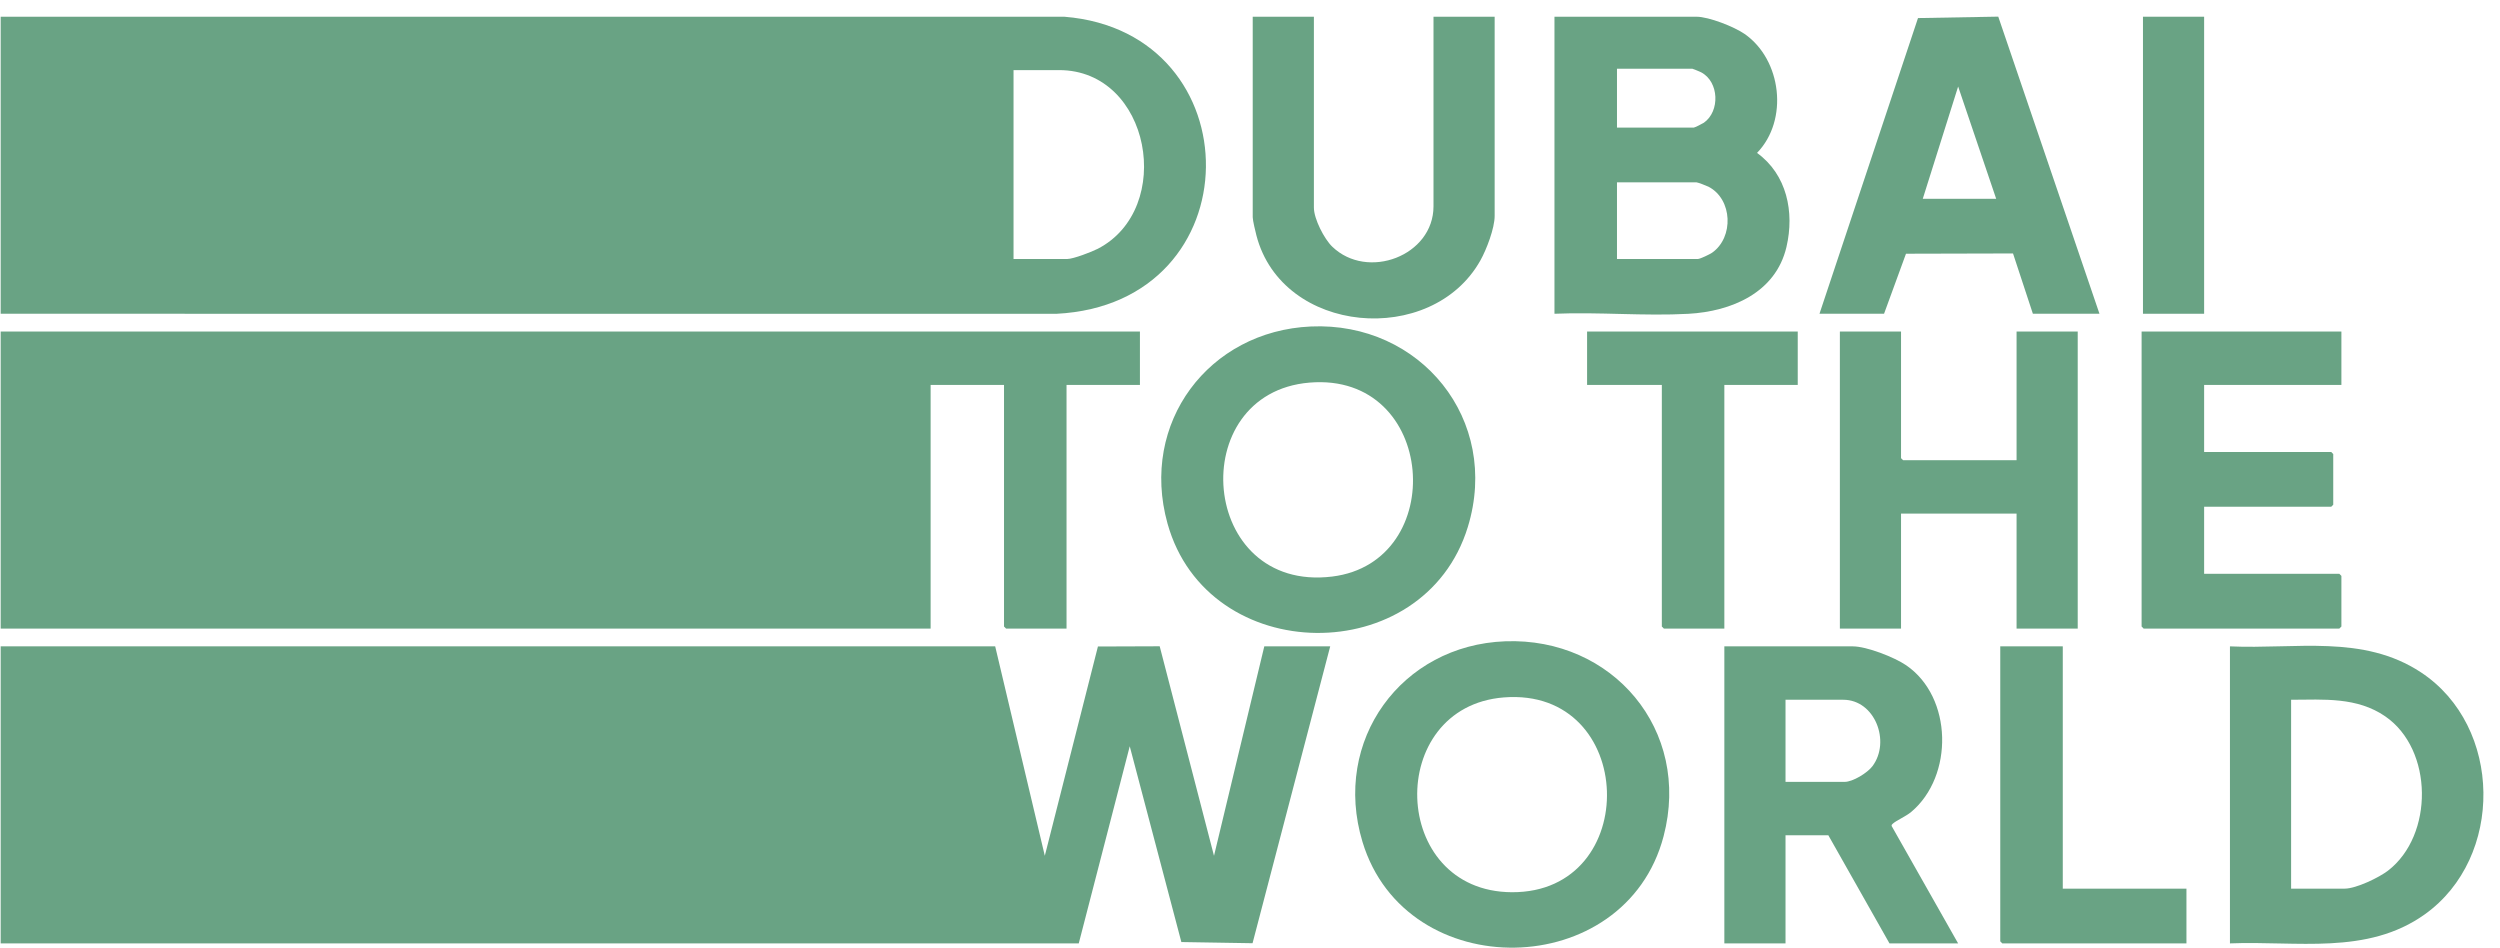
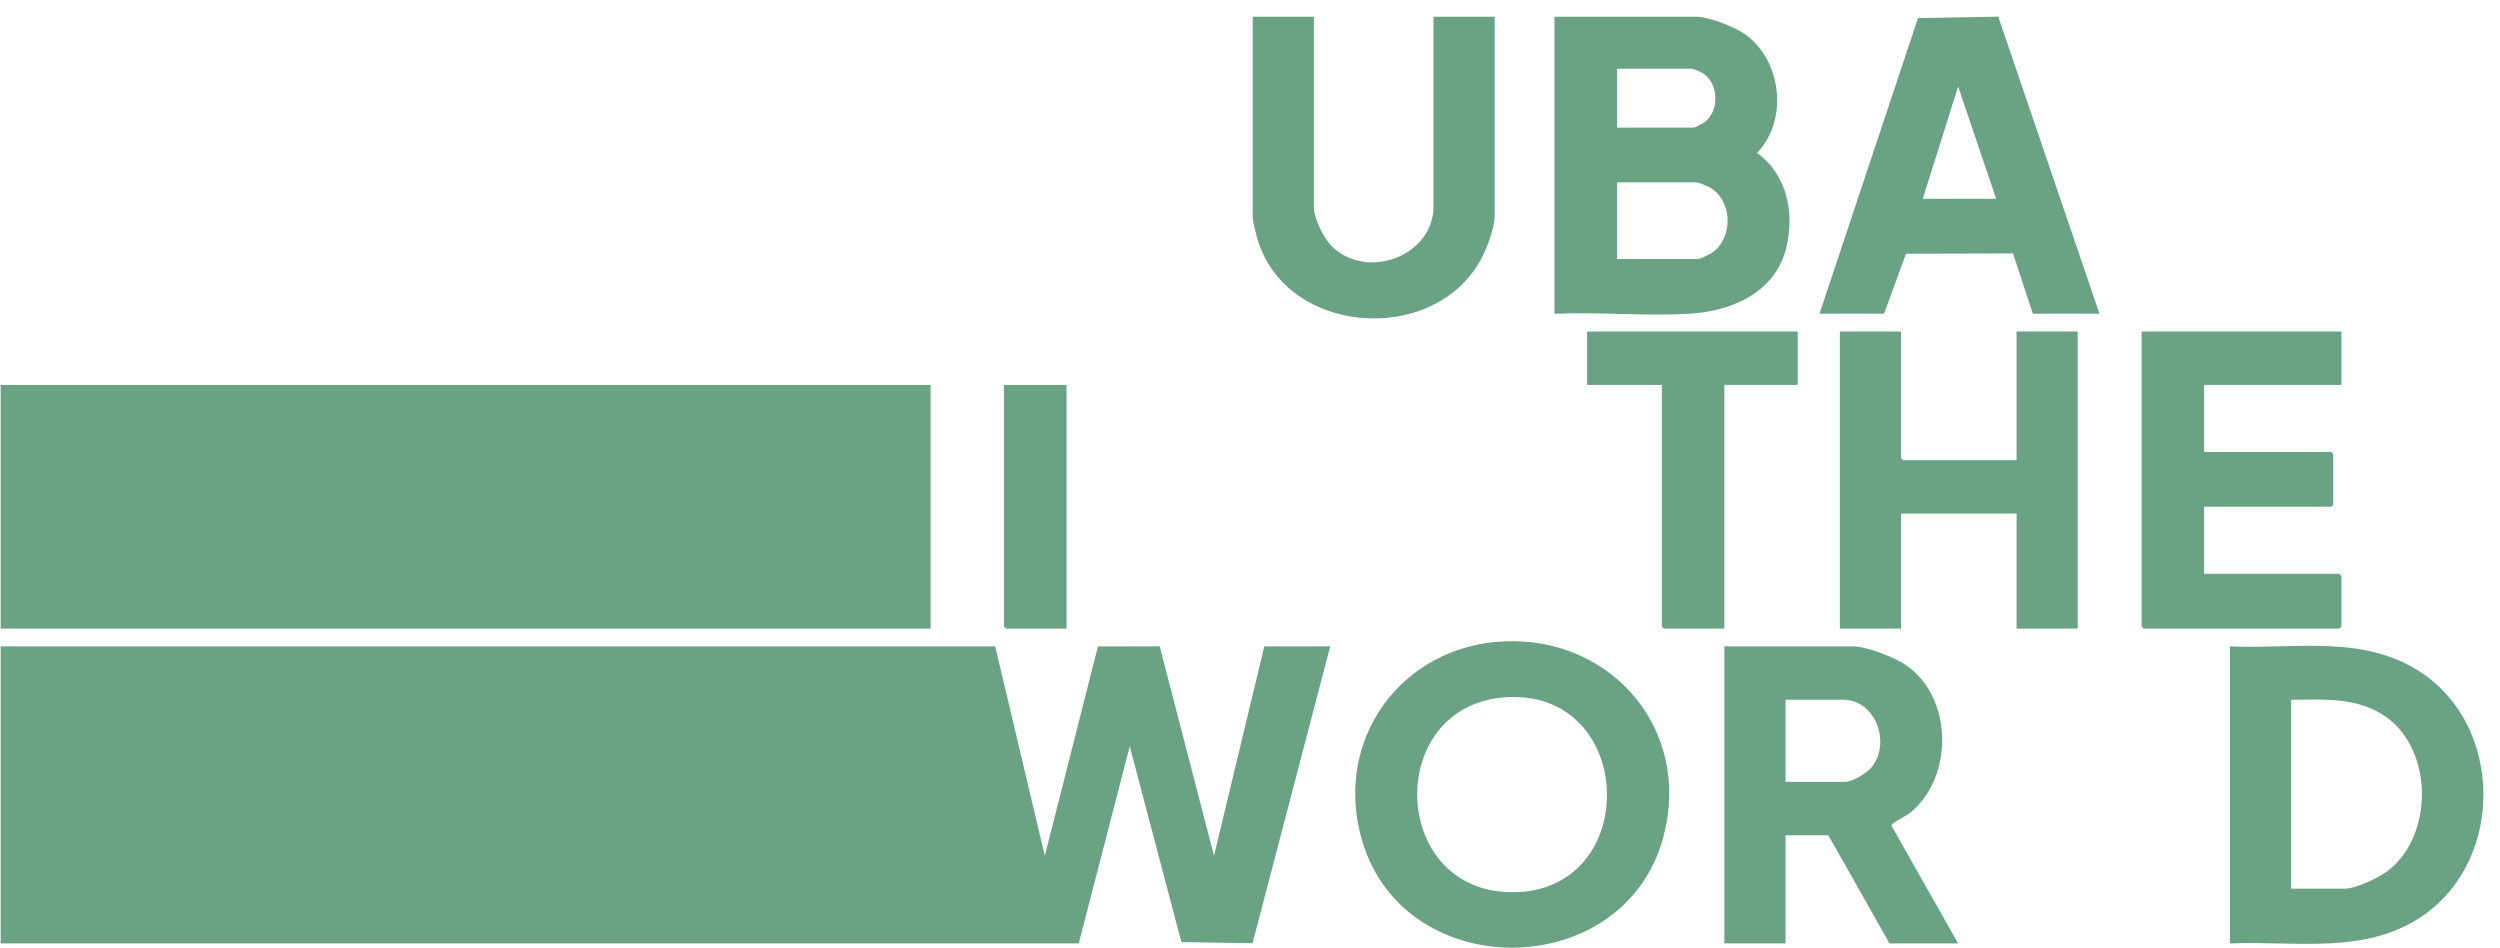
<svg xmlns="http://www.w3.org/2000/svg" width="145" height="55" viewBox="0 0 145 55" fill="none">
  <g id="Vector">
-     <path d="M53.976 22.326H58.233V36.338L58.351 36.457H61.859V22.326H66.116V19.23H0.039V36.457H53.976V22.326Z" fill="#056633" fill-opacity="0.6" />
-     <path d="M76.032 18.936C70.106 19.2 66.09 24.524 67.715 30.361C70.043 38.726 82.591 38.859 85.134 30.564C87.042 24.342 82.38 18.652 76.032 18.936ZM77.269 33.44C69.538 34.391 68.662 22.799 75.954 22.191C83.344 21.575 84.055 32.604 77.269 33.44Z" fill="#056633" fill-opacity="0.6" />
+     <path d="M53.976 22.326H58.233V36.338L58.351 36.457H61.859V22.326H66.116H0.039V36.457H53.976V22.326Z" fill="#056633" fill-opacity="0.6" />
    <path d="M120.508 36.457V19.23H116.961V26.692H110.378L110.26 26.573V19.23H106.713V36.457H110.26V29.789H116.961V36.457H120.508Z" fill="#056633" fill-opacity="0.6" />
    <path d="M135.682 36.457L135.801 36.338V33.401L135.682 33.282H127.839V29.392H135.21L135.328 29.273V26.335L135.21 26.216H127.839V22.326H135.801V19.23H124.213V36.338L124.331 36.457H135.682Z" fill="#056633" fill-opacity="0.6" />
    <path d="M96.504 36.457H100.012V22.326H104.269V19.23H92.051V22.326H96.386V36.338L96.504 36.457Z" fill="#056633" fill-opacity="0.6" />
    <path d="M70.412 49.637L67.262 37.484L63.68 37.497L60.599 49.636L57.721 37.489H0.039V54.717H62.568L65.525 43.284L68.519 54.639L72.648 54.707L77.152 37.489H73.329L70.412 49.637Z" fill="#056633" fill-opacity="0.6" />
    <path d="M87.305 37.195C81.282 37.419 77.247 42.948 79.023 48.823C81.544 57.164 94.263 56.962 96.487 48.507C98.112 42.336 93.519 36.964 87.305 37.195ZM87.689 51.749C80.584 51.716 80.315 40.993 87.226 40.45C94.953 39.844 95.28 51.785 87.689 51.749Z" fill="#056633" fill-opacity="0.6" />
    <path d="M140.415 38.996C137.056 36.78 133.131 37.664 129.337 37.489V54.717C133.195 54.558 137.289 55.42 140.634 53.035C145.253 49.742 145.165 42.129 140.415 38.996ZM138.507 50.496C137.979 50.903 136.647 51.541 135.998 51.541H132.884V40.586C134.785 40.578 136.709 40.42 138.349 41.552C141.138 43.475 141.164 48.446 138.507 50.496Z" fill="#056633" fill-opacity="0.6" />
    <path d="M109.786 47.771C109.996 47.581 110.541 47.352 110.849 47.093C113.322 45.018 113.26 40.429 110.554 38.583C109.876 38.12 108.266 37.489 107.462 37.489H100.012V54.717H103.56V48.445H106.043L109.59 54.717H113.571L109.718 47.914C109.698 47.843 109.739 47.813 109.786 47.771ZM108.605 44.436C108.315 44.825 107.465 45.349 106.989 45.349H103.56V40.586H106.91C108.74 40.586 109.672 43.002 108.605 44.436Z" fill="#056633" fill-opacity="0.6" />
-     <path d="M119.641 37.489H116.015V54.598L116.133 54.717H126.814V51.541H119.641V37.489Z" fill="#056633" fill-opacity="0.6" />
-     <path d="M61.74 0.971L0.039 0.97V18.198L61.272 18.201C72.761 17.618 72.751 1.865 61.74 0.971ZM61.425 4.066C66.75 4.066 68.16 12.105 63.674 14.428C63.324 14.609 62.249 15.022 61.898 15.022H58.785V4.066H61.425Z" fill="#056633" fill-opacity="0.6" />
    <path d="M97.927 18.201C100.411 18.064 102.993 16.985 103.615 14.323C104.088 12.299 103.639 10.121 101.908 8.869C103.752 6.966 103.337 3.465 101.188 1.97C100.589 1.553 99.109 0.97 98.396 0.97H90.159V18.198C92.714 18.089 95.385 18.341 97.927 18.201ZM93.785 3.987H98.16C98.187 3.987 98.597 4.158 98.665 4.193C99.713 4.743 99.767 6.458 98.825 7.118C98.744 7.174 98.291 7.401 98.239 7.401H93.785V3.987ZM93.785 10.576H98.396C98.467 10.576 98.987 10.775 99.092 10.829C100.492 11.553 100.573 13.77 99.298 14.66C99.165 14.752 98.6 15.022 98.475 15.022H93.785V10.576Z" fill="#056633" fill-opacity="0.6" />
    <path d="M110.547 14.716L116.755 14.7L117.907 18.198H121.769L115.899 0.965L111.244 1.048L105.53 18.198H109.275L110.547 14.716ZM113.572 5.019L115.778 11.529H111.521L113.572 5.019Z" fill="#056633" fill-opacity="0.6" />
    <path d="M85.864 15.103C86.219 14.47 86.69 13.237 86.69 12.521V0.97H83.143V11.966C83.143 14.836 79.317 16.28 77.271 14.307C76.803 13.857 76.206 12.694 76.206 12.045V0.97H72.658V12.601C72.658 12.786 72.815 13.432 72.872 13.655C74.368 19.416 83.037 20.144 85.864 15.103Z" fill="#056633" fill-opacity="0.6" />
-     <path d="M127.839 0.97H124.292V18.198H127.839V0.97Z" fill="#056633" fill-opacity="0.6" />
  </g>
</svg>